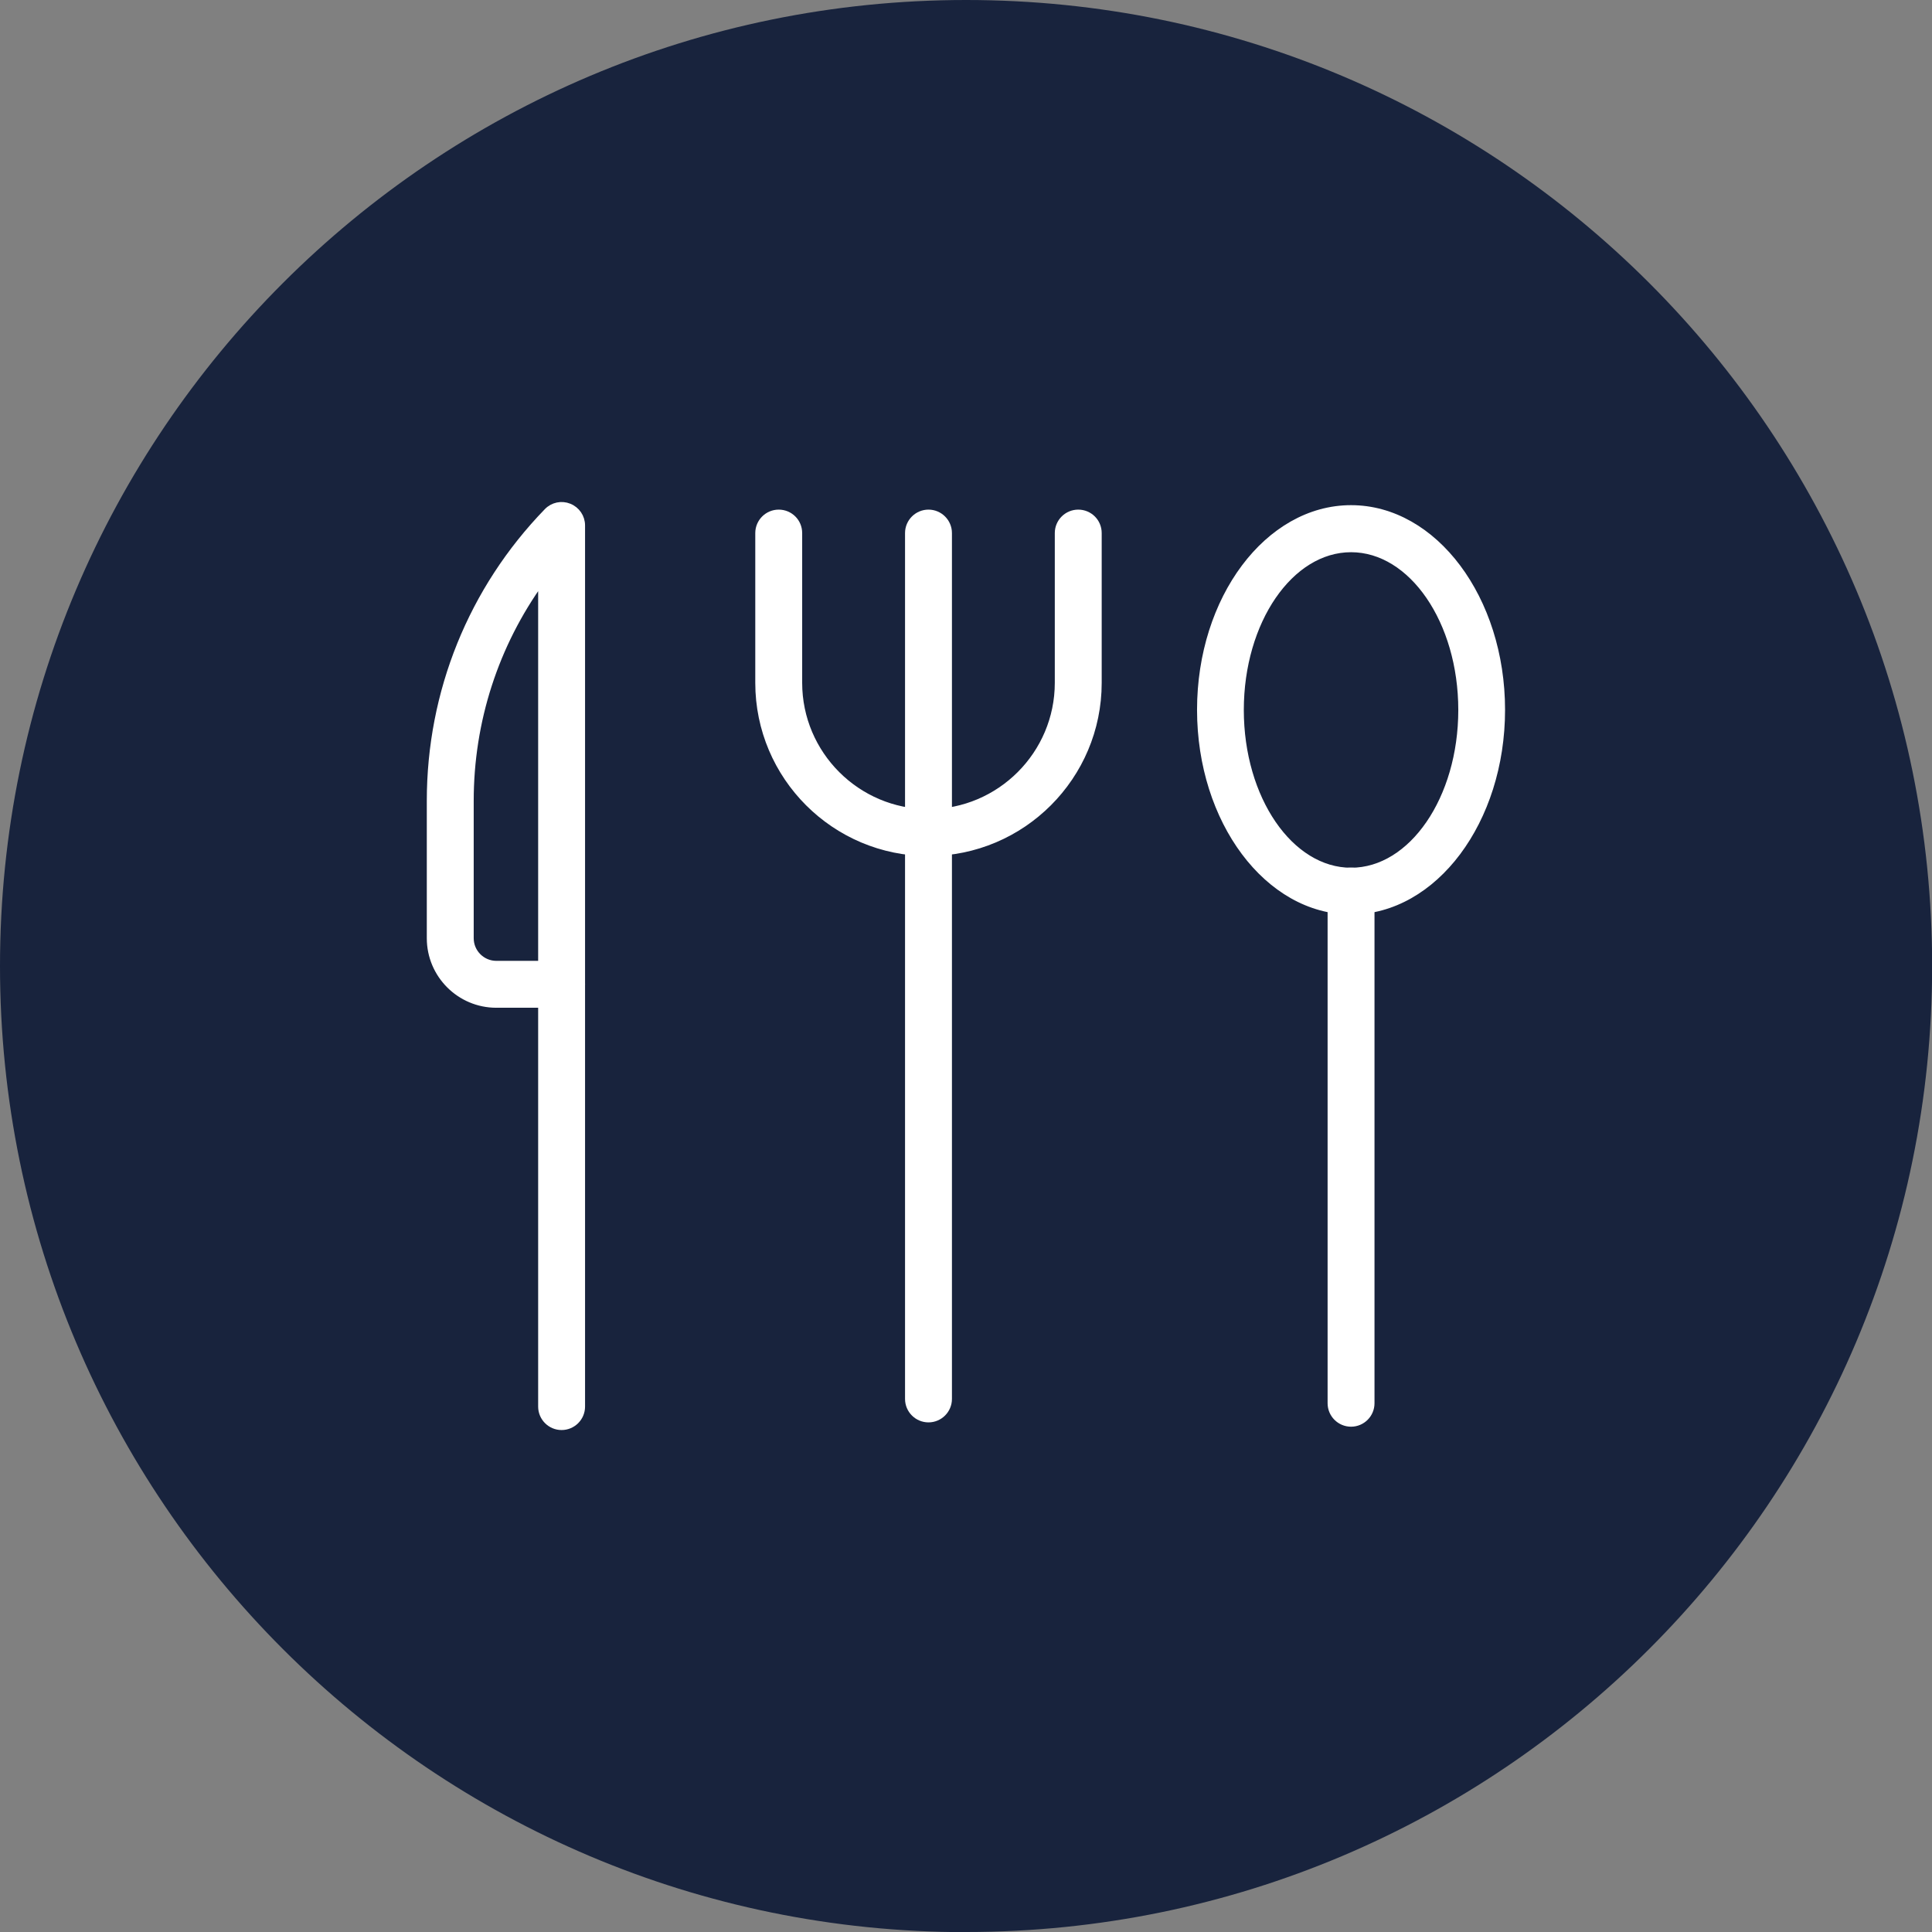
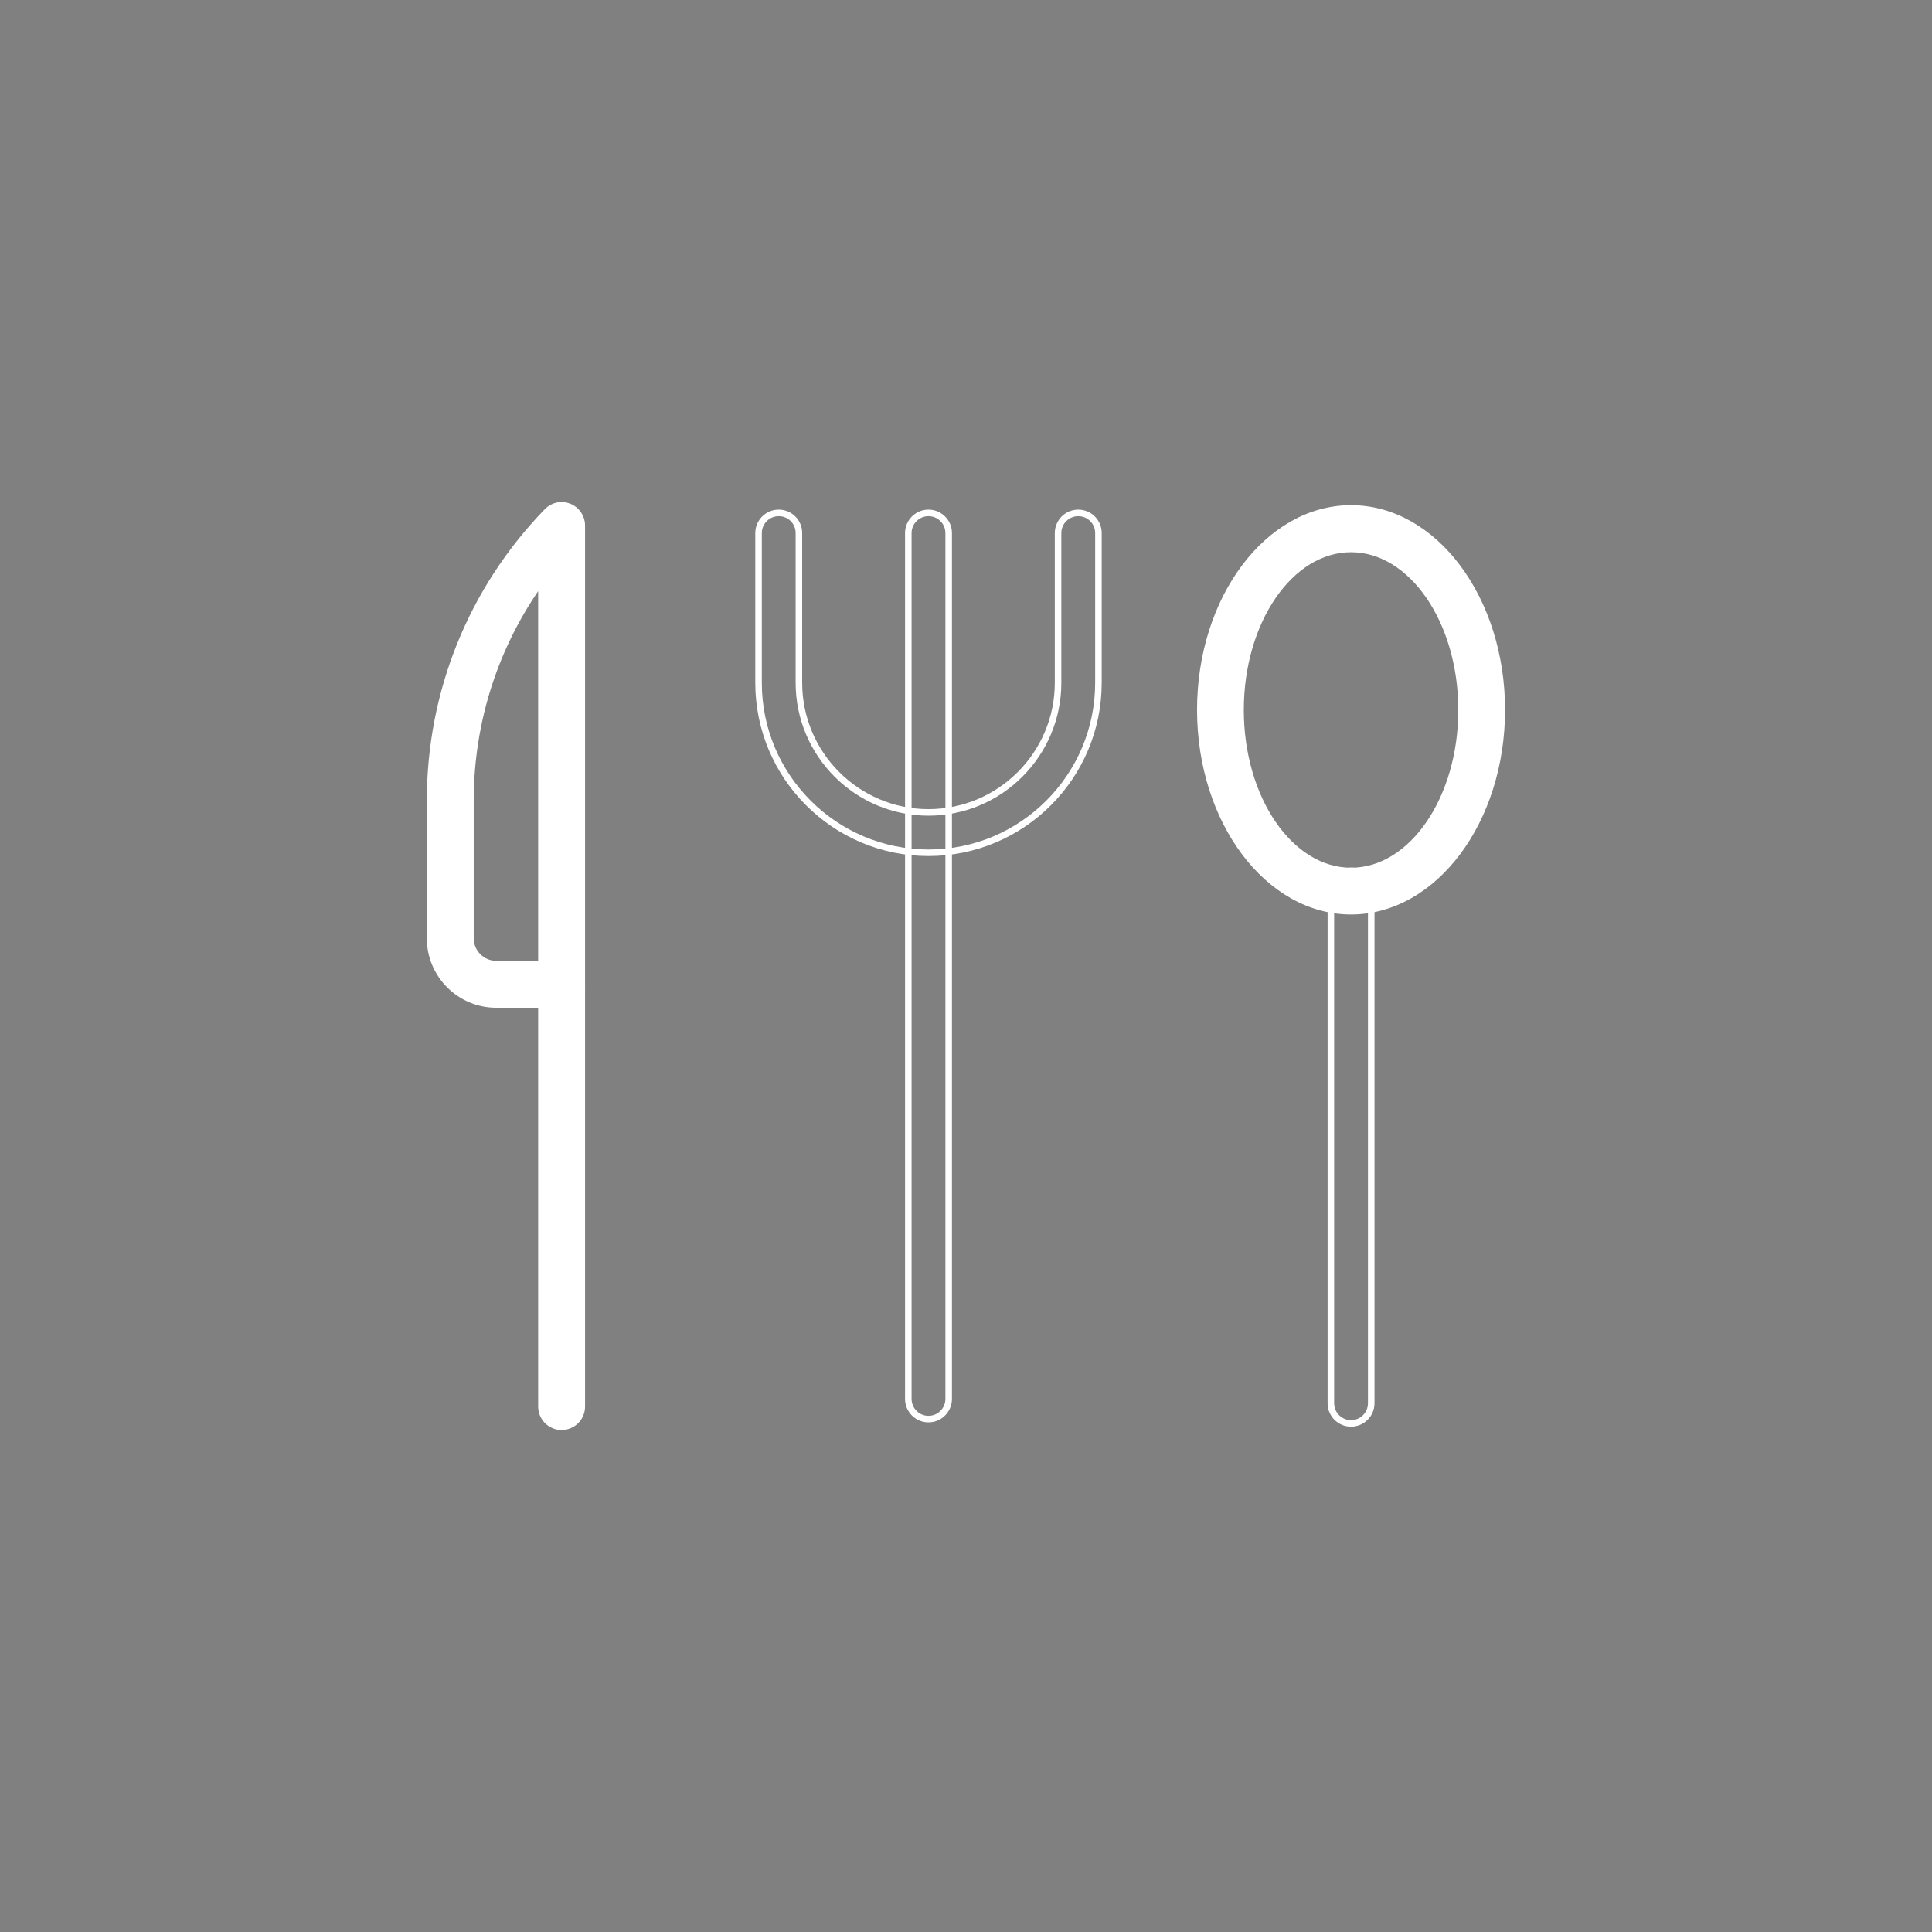
<svg xmlns="http://www.w3.org/2000/svg" id="Lag_1" data-name="Lag 1" viewBox="0 0 138.81 138.81">
  <rect x="0" y="0" width="138.81" height="138.81" fill="#808080" stroke="none" />
  <defs>
    <style>
      .cls-1 {
        fill: none;
        stroke: #fff;
        stroke-miterlimit: 10;
        stroke-width: .47px;
      }

      .cls-2 {
        fill: #18233d;
      }

      .cls-2, .cls-3 {
        stroke-width: 0px;
      }

      .cls-3 {
        fill: #fff;
      }
    </style>
  </defs>
-   <path class="cls-2" d="M69.41,138.81c38.33,0,69.41-31.08,69.41-69.41S107.74,0,69.41,0,0,31.08,0,69.41s31.08,69.41,69.41,69.41" />
  <g>
-     <path class="cls-3" d="M66.71,61.27c-6.73,0-12.21-5.47-12.21-12.21v-10.76c0-.8.65-1.45,1.45-1.45s1.45.64,1.45,1.45v10.76c0,5.13,4.18,9.31,9.31,9.31s9.31-4.18,9.31-9.31v-10.76c0-.8.65-1.45,1.45-1.45s1.45.64,1.45,1.45v10.76c0,6.73-5.47,12.21-12.21,12.21" />
    <path class="cls-1" d="M66.71,61.27c-6.73,0-12.21-5.47-12.21-12.21v-10.76c0-.8.65-1.45,1.45-1.45s1.45.64,1.45,1.45v10.76c0,5.13,4.18,9.31,9.31,9.31s9.31-4.18,9.31-9.31v-10.76c0-.8.65-1.45,1.45-1.45s1.45.64,1.45,1.45v10.76c0,6.73-5.47,12.21-12.21,12.21Z" />
-     <path class="cls-3" d="M66.71,101.96c-.8,0-1.45-.65-1.45-1.45v-62.21c0-.8.65-1.45,1.45-1.45s1.45.65,1.45,1.45v62.21c0,.8-.65,1.45-1.45,1.45" />
    <path class="cls-1" d="M66.71,101.96c-.8,0-1.45-.65-1.45-1.45v-62.21c0-.8.65-1.45,1.45-1.45s1.45.65,1.45,1.45v62.21c0,.8-.65,1.45-1.45,1.45Z" />
-     <path class="cls-3" d="M97.07,102.27c-.8,0-1.45-.65-1.45-1.45v-36.8c0-.8.65-1.45,1.45-1.45s1.45.64,1.45,1.45v36.8c0,.8-.65,1.45-1.45,1.45" />
    <path class="cls-1" d="M97.07,102.27c-.8,0-1.45-.65-1.45-1.45v-36.8c0-.8.65-1.45,1.45-1.45s1.45.64,1.45,1.45v36.8c0,.8-.65,1.45-1.45,1.45Z" />
    <path class="cls-3" d="M97.07,39.44c-4.38,0-7.94,5.19-7.94,11.57s3.56,11.57,7.94,11.57,7.94-5.19,7.94-11.57-3.56-11.57-7.94-11.57M97.07,65.47c-5.97,0-10.83-6.49-10.83-14.47s4.86-14.47,10.83-14.47,10.83,6.49,10.83,14.47-4.86,14.47-10.83,14.47" />
    <path class="cls-1" d="M97.07,39.44c-4.38,0-7.94,5.19-7.94,11.57s3.56,11.57,7.94,11.57,7.94-5.19,7.94-11.57-3.56-11.57-7.94-11.57ZM97.07,65.47c-5.97,0-10.83-6.49-10.83-14.47s4.86-14.47,10.83-14.47,10.83,6.49,10.83,14.47-4.86,14.47-10.83,14.47Z" />
    <path class="cls-3" d="M40.35,102.51c-.8,0-1.45-.65-1.45-1.45v-30.34c0-.8.65-1.45,1.45-1.45s1.45.64,1.45,1.45v30.34c0,.8-.65,1.45-1.45,1.45" />
    <path class="cls-1" d="M40.35,102.51c-.8,0-1.45-.65-1.45-1.45v-30.34c0-.8.65-1.45,1.45-1.45s1.45.64,1.45,1.45v30.34c0,.8-.65,1.45-1.45,1.45Z" />
    <path class="cls-3" d="M38.9,41.73c-3.31,4.58-5.1,10.07-5.1,15.81v9.87c0,1.03.84,1.86,1.86,1.86h3.24v-27.54ZM40.35,72.17h-4.69c-2.63,0-4.76-2.14-4.76-4.76v-9.87c0-7.8,2.98-15.19,8.41-20.79.41-.43,1.04-.56,1.58-.34.55.22.91.75.91,1.34v32.97c0,.8-.65,1.45-1.45,1.45" />
    <path class="cls-1" d="M38.9,41.73c-3.31,4.58-5.1,10.07-5.1,15.81v9.87c0,1.03.84,1.86,1.86,1.86h3.24v-27.54ZM40.35,72.17h-4.69c-2.63,0-4.76-2.14-4.76-4.76v-9.87c0-7.8,2.98-15.19,8.41-20.79.41-.43,1.04-.56,1.58-.34.55.22.91.75.91,1.34v32.97c0,.8-.65,1.45-1.45,1.45Z" />
  </g>
</svg>